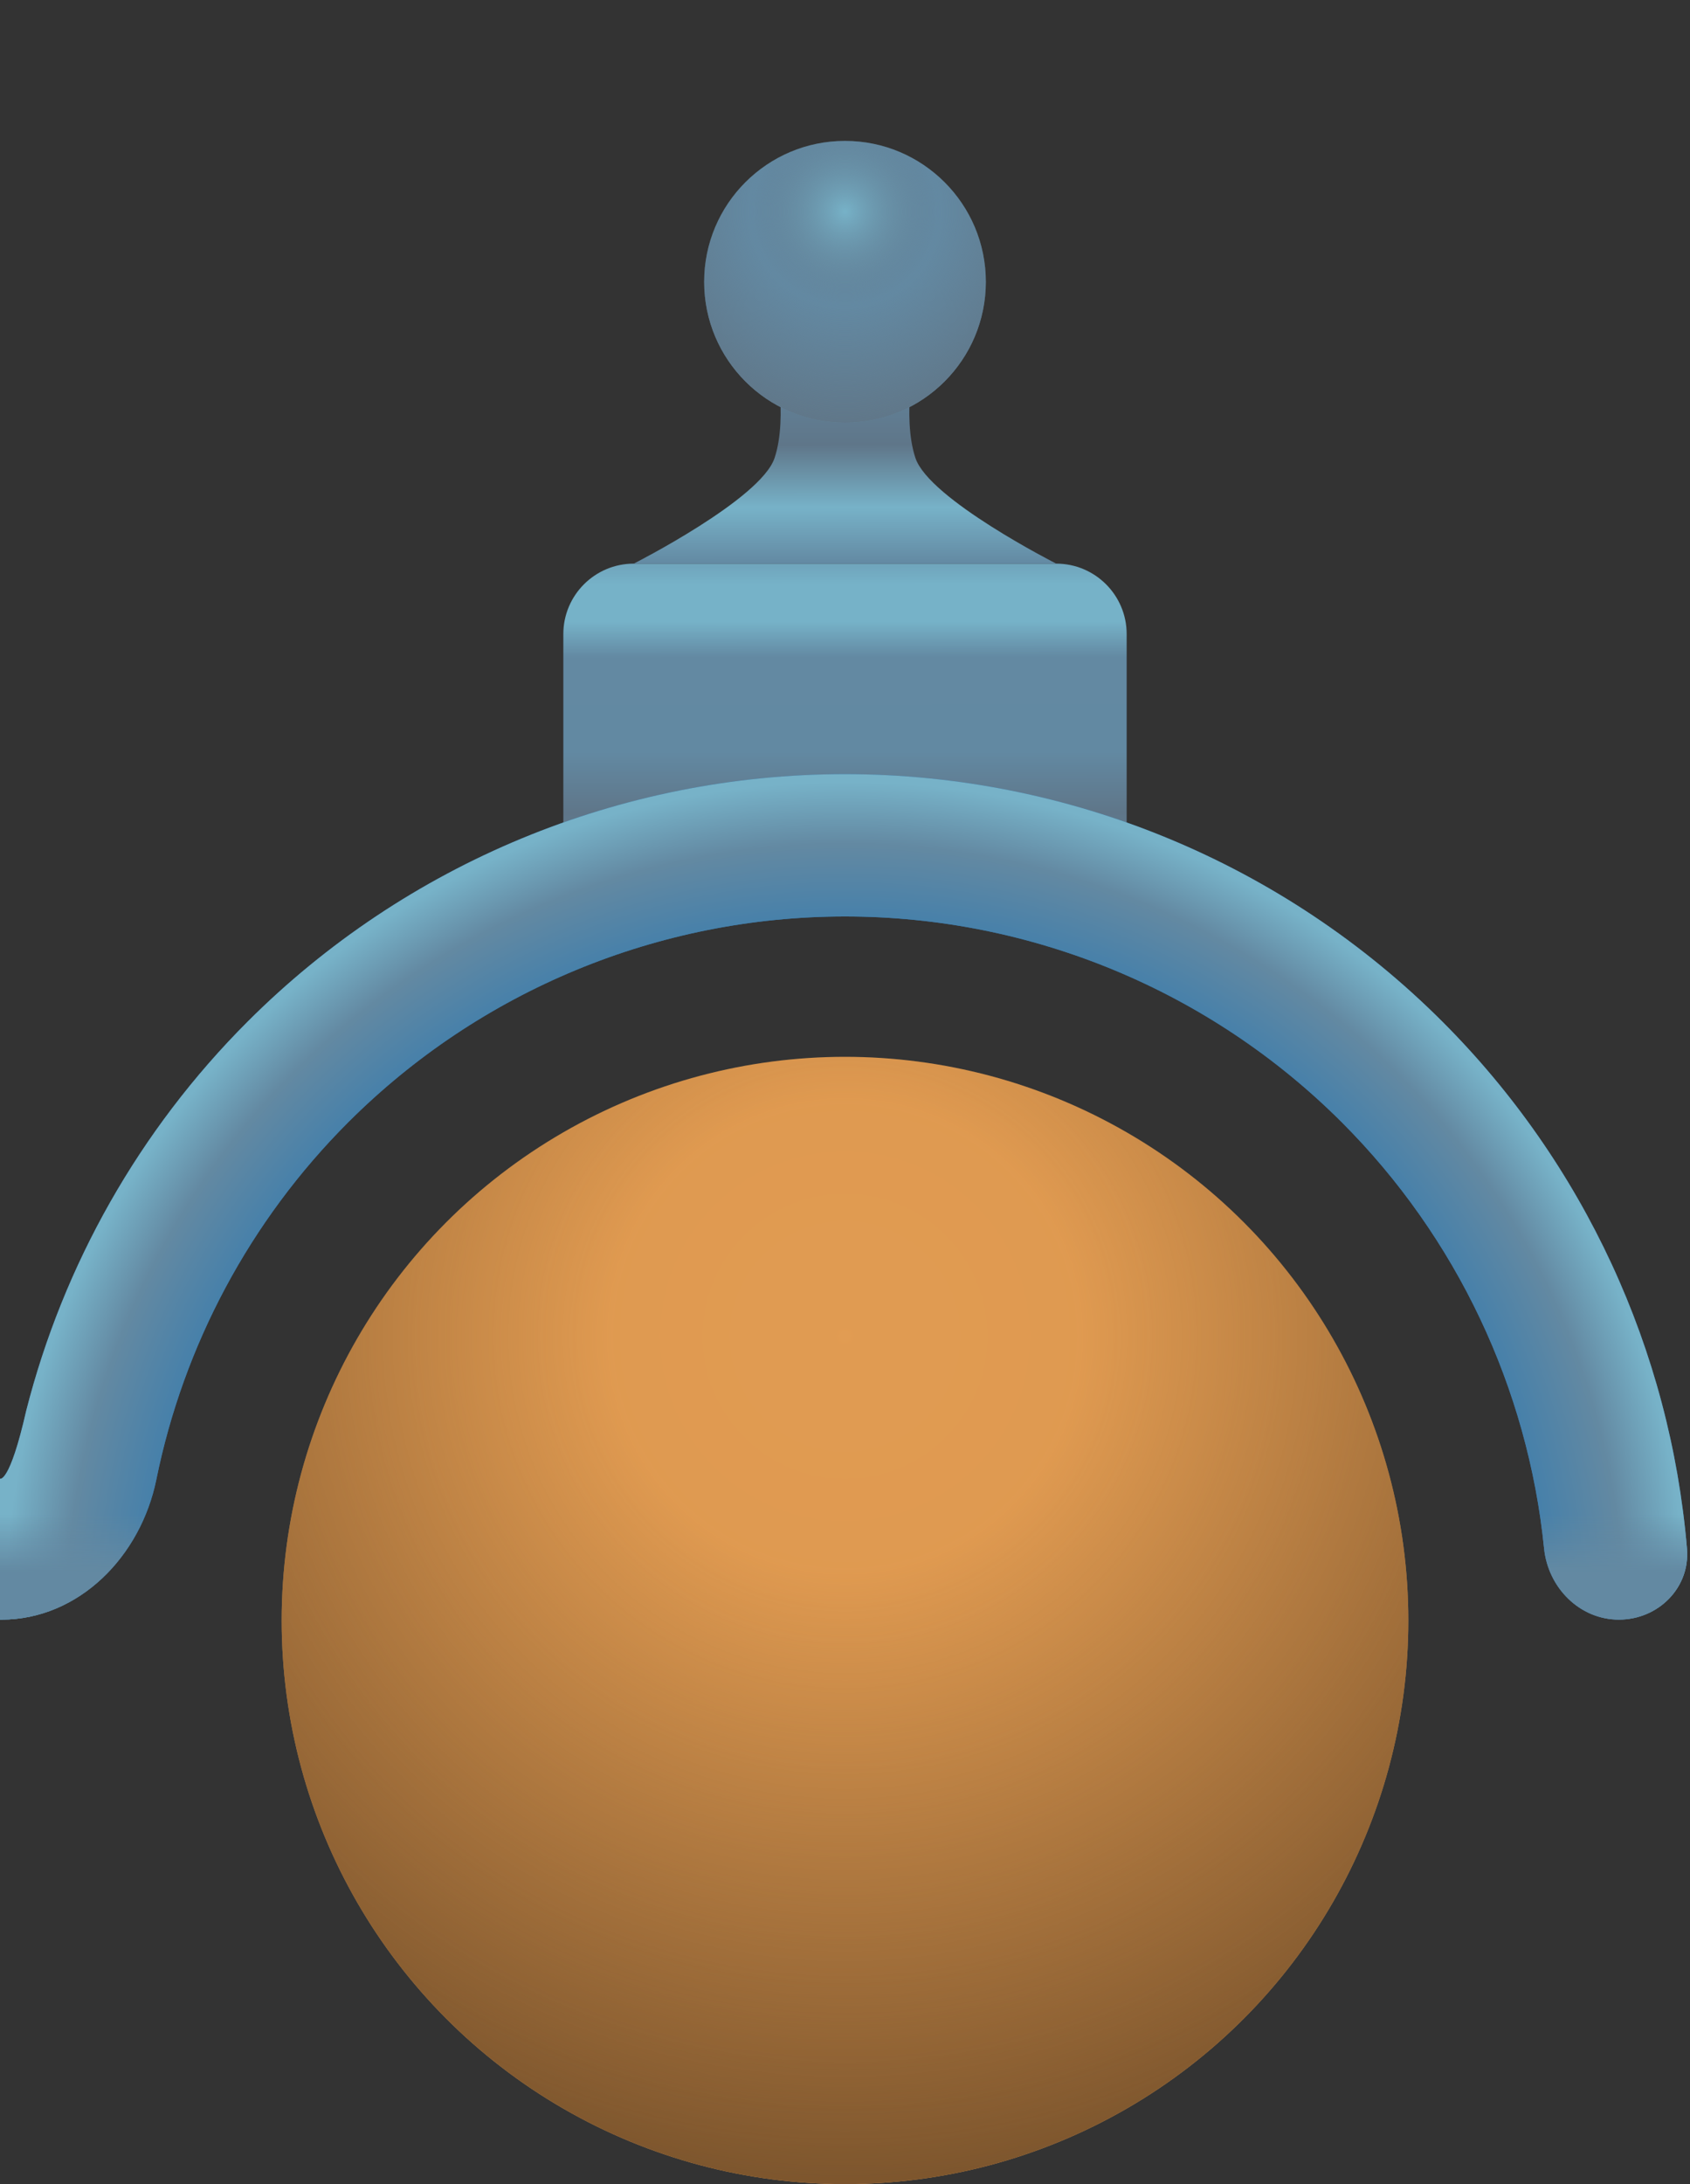
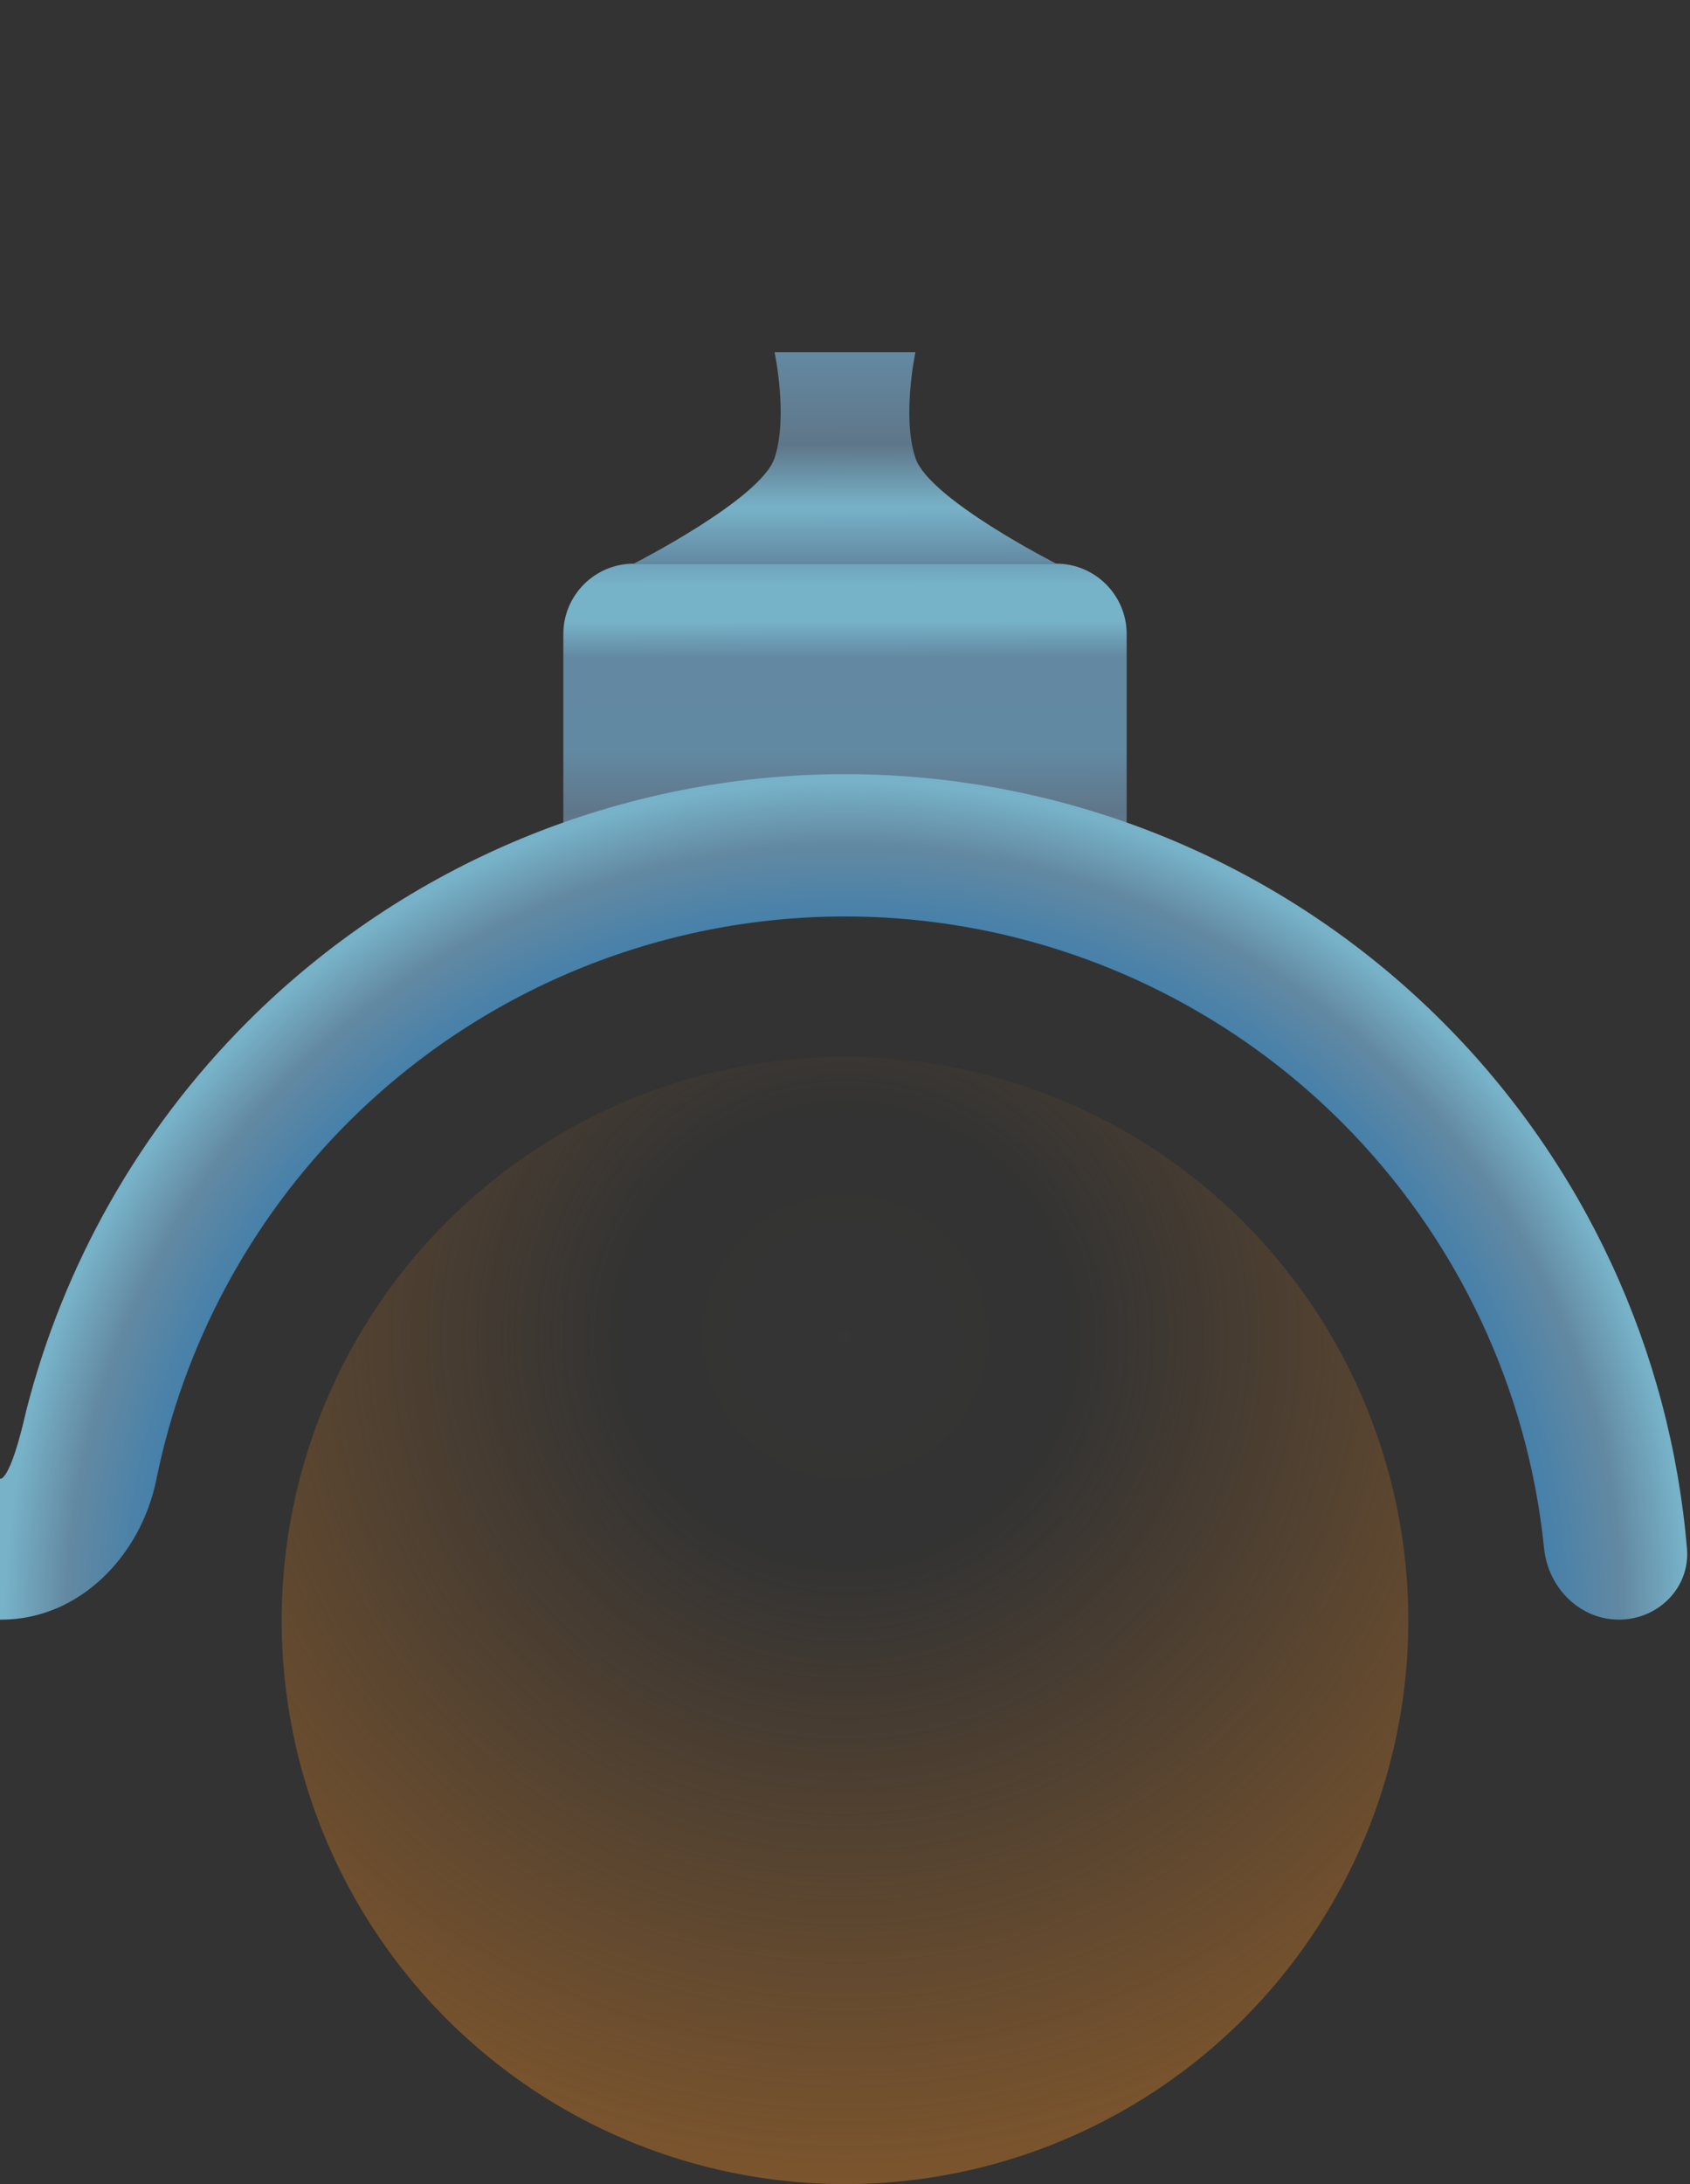
<svg xmlns="http://www.w3.org/2000/svg" width="24" height="31" viewBox="0 0 24 31" fill="none">
  <rect x="0" y="0" width="24" height="31" fill="#333333" stroke="none" />
  <path d="M16 9C16 8.448 15.552 8 15 8H9C8.448 8 8 8.448 8 9V12H16V9Z" fill="url(#paint0_linear_11543_18746)" />
-   <path d="M0 22.988C0 22.326 0 20.988 0 20.988C0 20.988 0.137 21.059 0.372 20.024C0.9 17.952 1.977 16.04 3.515 14.502C5.765 12.252 8.817 10.988 12 10.988C15.183 10.988 18.235 12.252 20.485 14.502C22.497 16.514 23.72 19.166 23.957 21.979C24.004 22.535 23.548 22.988 22.99 22.988C22.432 22.988 21.985 22.534 21.928 21.979C21.697 19.703 20.689 17.564 19.057 15.931C17.185 14.06 14.647 13.008 12 13.008C9.353 13.008 6.815 14.06 4.943 15.931C3.547 17.327 2.607 19.095 2.22 21.001C2 22.084 1.125 22.988 0.02 22.988H0Z" fill="#2C78B1" />
  <path d="M0 22.988C0 22.326 0 20.988 0 20.988C0 20.988 0.137 21.059 0.372 20.024C0.9 17.952 1.977 16.04 3.515 14.502C5.765 12.252 8.817 10.988 12 10.988C15.183 10.988 18.235 12.252 20.485 14.502C22.497 16.514 23.72 19.166 23.957 21.979C24.004 22.535 23.548 22.988 22.99 22.988C22.432 22.988 21.985 22.534 21.928 21.979C21.697 19.703 20.689 17.564 19.057 15.931C17.185 14.06 14.647 13.008 12 13.008C9.353 13.008 6.815 14.06 4.943 15.931C3.547 17.327 2.607 19.095 2.22 21.001C2 22.084 1.125 22.988 0.02 22.988H0Z" fill="url(#paint1_radial_11543_18746)" />
-   <path d="M0 22.988C0 22.326 0 20.988 0 20.988C0 20.988 0.137 21.059 0.372 20.024C0.9 17.952 1.977 16.04 3.515 14.502C5.765 12.252 8.817 10.988 12 10.988C15.183 10.988 18.235 12.252 20.485 14.502C22.497 16.514 23.72 19.166 23.957 21.979C24.004 22.535 23.548 22.988 22.99 22.988C22.432 22.988 21.985 22.534 21.928 21.979C21.697 19.703 20.689 17.564 19.057 15.931C17.185 14.06 14.647 13.008 12 13.008C9.353 13.008 6.815 14.06 4.943 15.931C3.547 17.327 2.607 19.095 2.22 21.001C2 22.084 1.125 22.988 0.02 22.988H0Z" fill="url(#paint2_linear_11543_18746)" />
  <path d="M13 5H11C11 5 11.195 5.914 11 6.5C10.805 7.086 9 8 9 8H15C15 8 13.195 7.086 13 6.5C12.805 5.914 13 5 13 5Z" fill="url(#paint3_linear_11543_18746)" />
-   <circle cx="8" cy="8" r="8" transform="matrix(-1 0 0 1 20 15)" fill="#E19B51" />
  <circle cx="8" cy="8" r="8" transform="matrix(-1 0 0 1 20 15)" fill="url(#paint4_radial_11543_18746)" />
-   <circle cx="2" cy="2" r="2" transform="matrix(-1 0 0 1 14 2)" fill="#6389A2" />
-   <circle cx="2" cy="2" r="2" transform="matrix(-1 0 0 1 14 2)" fill="url(#paint5_radial_11543_18746)" />
  <defs>
    <linearGradient id="paint0_linear_11543_18746" x1="8" y1="8" x2="8.005" y2="13.015" gradientUnits="userSpaceOnUse">
      <stop stop-color="#6FA4BB" />
      <stop offset="0.059" stop-color="#76B2C8" />
      <stop offset="0.165" stop-color="#76B2C8" />
      <stop offset="0.266" stop-color="#6389A2" />
      <stop offset="0.533" stop-color="#6289A2" />
      <stop offset="0.705" stop-color="#5F7689" />
      <stop offset="1" stop-color="#6389A2" />
    </linearGradient>
    <radialGradient id="paint1_radial_11543_18746" cx="0" cy="0" r="1" gradientUnits="userSpaceOnUse" gradientTransform="translate(12 22.988) rotate(-90) scale(12)">
      <stop offset="0.745" stop-color="#2C78B1" />
      <stop offset="0.914" stop-color="#6389A2" />
      <stop offset="0.987" stop-color="#77B2C8" />
    </radialGradient>
    <linearGradient id="paint2_linear_11543_18746" x1="-6.75199e-07" y1="20.988" x2="-4.28769e-07" y2="22.988" gradientUnits="userSpaceOnUse">
      <stop offset="0.25" stop-color="#6389A2" stop-opacity="0" />
      <stop offset="0.66" stop-color="#6389A2" />
    </linearGradient>
    <linearGradient id="paint3_linear_11543_18746" x1="12" y1="8" x2="11.996" y2="5" gradientUnits="userSpaceOnUse">
      <stop stop-color="#6389A2" />
      <stop offset="0.266" stop-color="#77B2C8" />
      <stop offset="0.562" stop-color="#5F7689" />
      <stop offset="1" stop-color="#6389A2" />
    </linearGradient>
    <radialGradient id="paint4_radial_11543_18746" cx="0" cy="0" r="1" gradientUnits="userSpaceOnUse" gradientTransform="translate(8 4) rotate(90) scale(12)">
      <stop stop-color="white" stop-opacity="0.01" />
      <stop offset="0.271" stop-color="#7C552D" stop-opacity="0.01" />
      <stop offset="1" stop-color="#7C552D" />
    </radialGradient>
    <radialGradient id="paint5_radial_11543_18746" cx="0" cy="0" r="1" gradientUnits="userSpaceOnUse" gradientTransform="translate(2 1) rotate(90) scale(3)">
      <stop stop-color="#77B2C8" />
      <stop offset="0.445" stop-color="#607789" stop-opacity="0.01" />
      <stop offset="1" stop-color="#607789" />
    </radialGradient>
  </defs>
</svg>